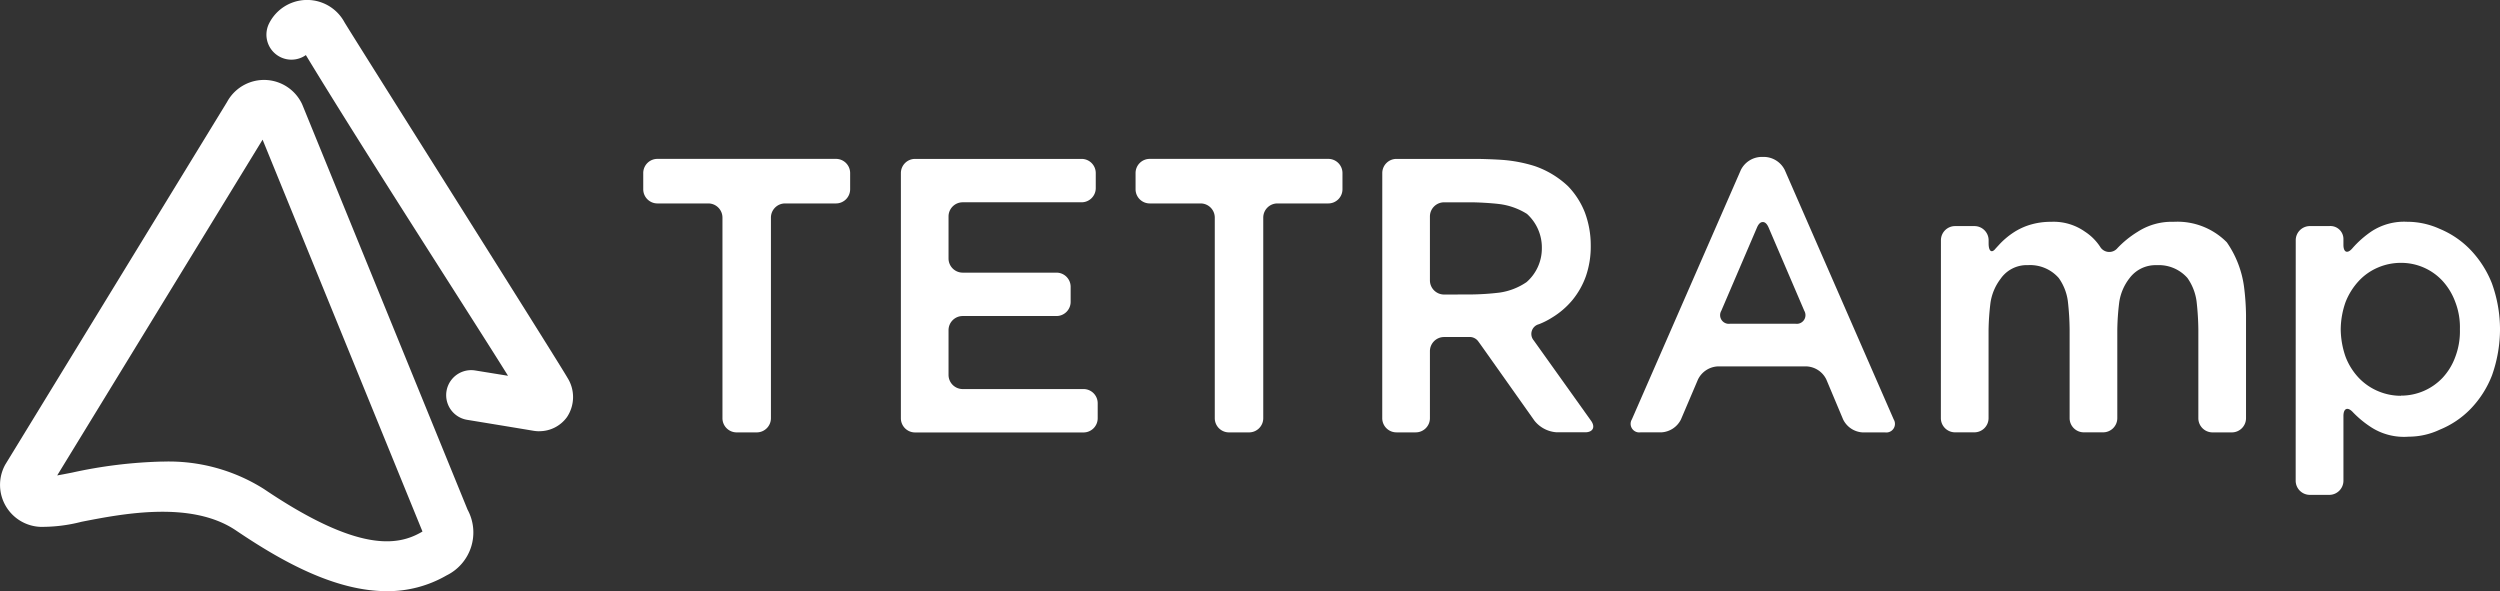
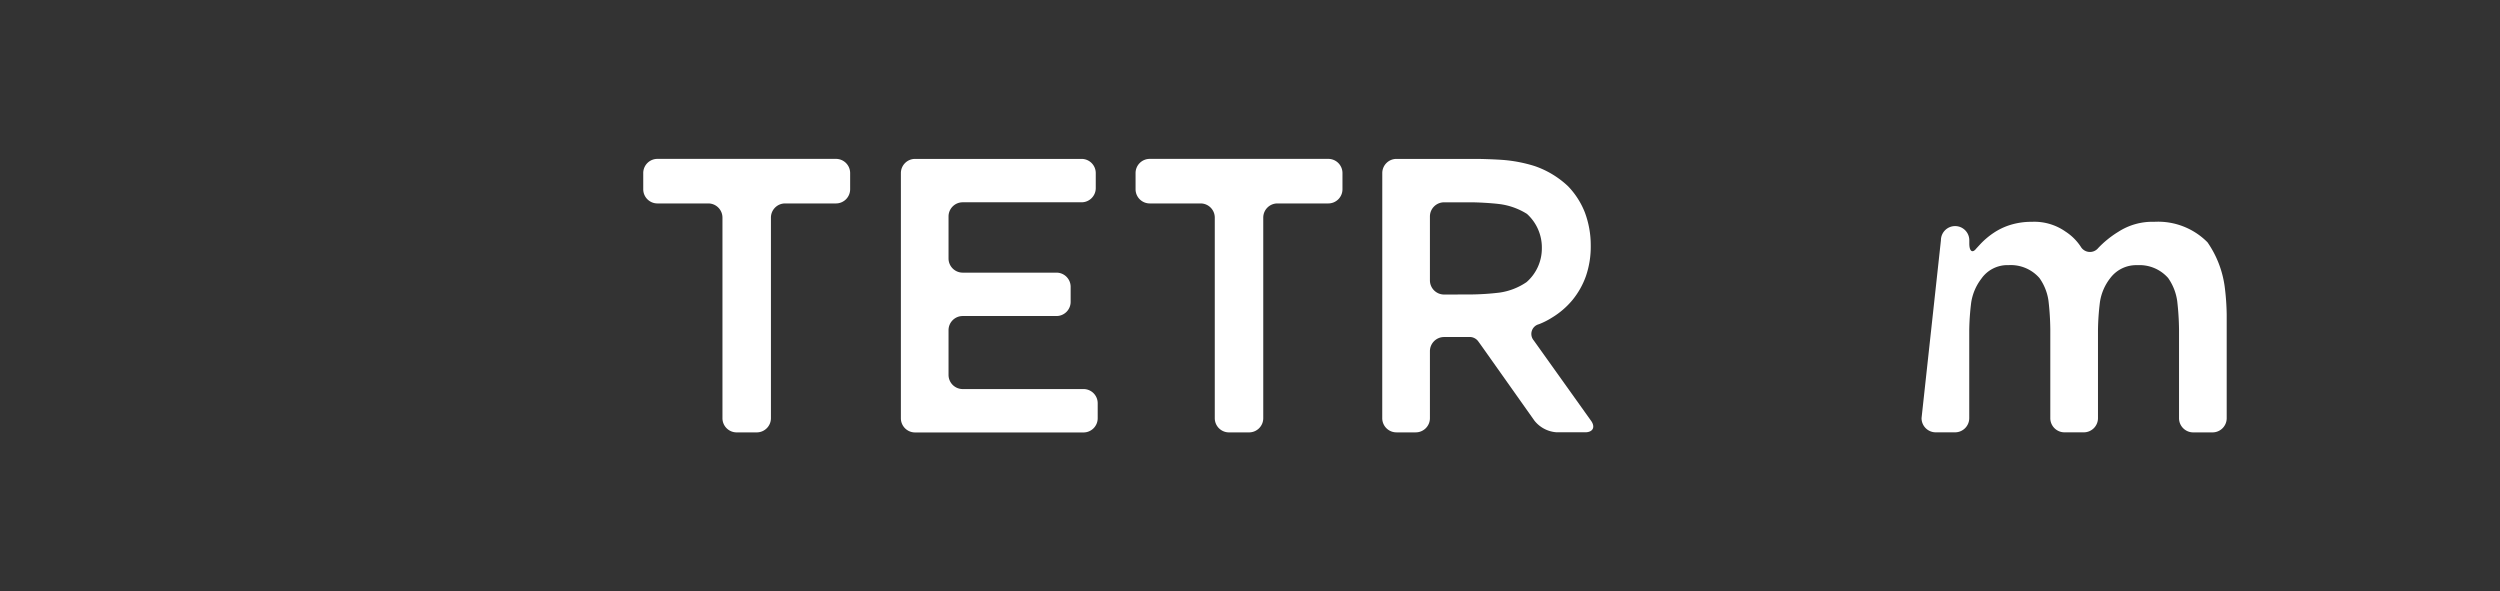
<svg xmlns="http://www.w3.org/2000/svg" width="211.452" height="50" viewBox="0 0 211.452 50">
  <rect x="0" y="0" width="211.452" height="50" fill="#333333" stroke="none" />
  <g transform="translate(-38.944 -359.716)">
    <path d="M178.892,397.6a1.2,1.2,0,0,0-1.2-1.2h-4.3a1.2,1.2,0,0,1-1.2-1.2v-1.369a1.2,1.2,0,0,1,1.2-1.2h15.1a1.2,1.2,0,0,1,1.2,1.2V395.2a1.2,1.2,0,0,1-1.2,1.2h-4.3a1.2,1.2,0,0,0-1.2,1.2v16.965a1.2,1.2,0,0,1-1.2,1.2h-1.7a1.2,1.2,0,0,1-1.2-1.2Z" transform="translate(-78.842 -19.477)" fill="#fff" />
    <path d="M280.877,397.6a1.2,1.2,0,0,0-1.2-1.2h-4.3a1.2,1.2,0,0,1-1.2-1.2v-1.369a1.2,1.2,0,0,1,1.2-1.2h15.1a1.2,1.2,0,0,1,1.2,1.2V395.2a1.2,1.2,0,0,1-1.2,1.2h-4.3a1.2,1.2,0,0,0-1.2,1.2v16.965a1.2,1.2,0,0,1-1.2,1.2h-1.7a1.2,1.2,0,0,1-1.2-1.2Z" transform="translate(-139.186 -19.477)" fill="#fff" />
    <path d="M225.563,393.833a1.2,1.2,0,0,1,1.2-1.2h14.082a1.2,1.2,0,0,1,1.2,1.2v1.27a1.2,1.2,0,0,1-1.2,1.2H230.793a1.2,1.2,0,0,0-1.2,1.2v3.55a1.2,1.2,0,0,0,1.2,1.2h7.928a1.2,1.2,0,0,1,1.2,1.2v1.27a1.2,1.2,0,0,1-1.2,1.2h-7.928a1.2,1.2,0,0,0-1.2,1.2V410.9a1.2,1.2,0,0,0,1.2,1.2h10.216a1.2,1.2,0,0,1,1.2,1.2v1.27a1.2,1.2,0,0,1-1.2,1.2H226.762a1.2,1.2,0,0,1-1.2-1.2Z" transform="translate(-110.421 -19.477)" fill="#fff" />
    <path d="M325.282,393.833a1.2,1.2,0,0,1,1.2-1.2h6.639c.659,0,1.737.04,2.394.089a12.049,12.049,0,0,1,2.671.522,7.784,7.784,0,0,1,2.808,1.7,6.735,6.735,0,0,1,1.421,2.213,7.933,7.933,0,0,1,.5,2.809,7.687,7.687,0,0,1-.413,2.594,6.746,6.746,0,0,1-1.14,2.016,6.858,6.858,0,0,1-1.735,1.487,6.287,6.287,0,0,1-1.1.554.846.846,0,0,0-.438,1.364l4.852,6.8c.383.537.157.976-.5.976h-2.394a2.607,2.607,0,0,1-1.891-.979l-4.317-6.1c-.256-.361-.326-.458-.452-.63a.9.9,0,0,0-.8-.349h-2.075a1.2,1.2,0,0,0-1.2,1.2v5.664a1.2,1.2,0,0,1-1.2,1.2h-1.633a1.2,1.2,0,0,1-1.2-1.2Zm7.526,10.266a22,22,0,0,0,2.387-.157,5.393,5.393,0,0,0,2.291-.888,3.782,3.782,0,0,0,1.293-2.87,3.831,3.831,0,0,0-1.26-2.9,5.734,5.734,0,0,0-2.355-.835c-.655-.079-1.73-.144-2.389-.144h-2.263a1.2,1.2,0,0,0-1.2,1.2v5.4a1.2,1.2,0,0,0,1.2,1.2Z" transform="translate(-169.424 -19.477)" fill="#fff" />
-     <path d="M386.073,393.328a1.993,1.993,0,0,1,1.679-1.1h.352a1.994,1.994,0,0,1,1.679,1.1l9.217,21.1a.728.728,0,0,1-.719,1.1h-1.9a1.957,1.957,0,0,1-1.663-1.105l-1.417-3.373a1.959,1.959,0,0,0-1.663-1.105h-7.522a1.97,1.97,0,0,0-1.668,1.1l-1.439,3.378a1.97,1.97,0,0,1-1.669,1.1h-1.766a.728.728,0,0,1-.719-1.1Zm1.855,13.01h2.781a.734.734,0,0,0,.727-1.1l-3.021-7.048c-.134-.312-.311-.463-.488-.454-.177-.009-.354.143-.487.454l-3.021,7.048a.734.734,0,0,0,.727,1.1Z" transform="translate(-199.885 -19.238)" fill="#fff" />
    <g transform="translate(38.944 359.716)">
-       <path d="M117.208,396.192a3.21,3.21,0,0,1-.524-.047c-1.556-.262-5.525-.912-5.557-.917a2.115,2.115,0,1,1,.655-4.179l2.789.451c-3.294-5.285-12.164-18.986-17.1-27.125A2.115,2.115,0,0,1,94.36,361.7a3.593,3.593,0,0,1,6.381-.093c1.1,1.816,18.124,28.76,18.859,30.066a3.045,3.045,0,0,1-.046,3.324,2.879,2.879,0,0,1-2.346,1.191" transform="translate(-71.601 -359.716)" fill="#fff" />
-       <path d="M71.653,419.512c-4.43,0-8.984-2.591-12.751-5.135s-9.587-1.412-13.06-.733a13.4,13.4,0,0,1-3.489.43,3.555,3.555,0,0,1-3.03-5.142c.027-.054.056-.107.087-.158L58.147,378.14a3.555,3.555,0,0,1,6.309.1c.024.048.047.1.067.147l13.968,34.232a4.043,4.043,0,0,1-1.77,5.558,9.954,9.954,0,0,1-5.068,1.337M52.7,408.556a15.054,15.054,0,0,1,8.567,2.316c8.024,5.419,11.342,4.793,13.337,3.64l.073-.044c-.017-.047-.039-.1-.069-.17-.008-.019-.017-.038-.024-.058l-13.43-32.915-17.373,28.4c.4-.071.844-.158,1.247-.237a39.833,39.833,0,0,1,7.672-.937" transform="translate(-38.944 -369.512)" fill="#fff" />
-     </g>
-     <path d="M441,407.224a1.2,1.2,0,0,1,1.2-1.2h1.634a1.2,1.2,0,0,1,1.2,1.2v.275c0,.659.266.848.592.42l.328-.355a6.5,6.5,0,0,1,1.138-.966,5.4,5.4,0,0,1,1.447-.684,6.04,6.04,0,0,1,1.8-.252,4.582,4.582,0,0,1,2.836.829,4.4,4.4,0,0,1,1.287,1.276.9.9,0,0,0,1.476.112,8.372,8.372,0,0,1,1.691-1.366,5.3,5.3,0,0,1,3.046-.851,5.87,5.87,0,0,1,4.507,1.735,8.577,8.577,0,0,1,1.454,3.753,20.447,20.447,0,0,1,.169,2.386v8.737a1.2,1.2,0,0,1-1.2,1.2h-1.632a1.2,1.2,0,0,1-1.2-1.2V414.78a23.115,23.115,0,0,0-.15-2.388,4.45,4.45,0,0,0-.77-1.975,3.224,3.224,0,0,0-2.6-1.088,2.744,2.744,0,0,0-2.3,1.1,4.3,4.3,0,0,0-.87,2.026,21,21,0,0,0-.165,2.387v7.426a1.2,1.2,0,0,1-1.2,1.2h-1.633a1.2,1.2,0,0,1-1.2-1.2v-7.525a22.667,22.667,0,0,0-.152-2.388,4.357,4.357,0,0,0-.769-1.941,3.221,3.221,0,0,0-2.6-1.088,2.69,2.69,0,0,0-2.315,1.154,4.4,4.4,0,0,0-.855,2.009,20.925,20.925,0,0,0-.165,2.386v7.393a1.2,1.2,0,0,1-1.2,1.2h-1.634a1.2,1.2,0,0,1-1.2-1.2Z" transform="translate(-237.891 -27.185)" fill="#fff" />
-     <path d="M514.505,407.224a1.2,1.2,0,0,1,1.2-1.2h1.634a1.1,1.1,0,0,1,1.2,1.072v.51c0,.659.347.786.771.281a8.417,8.417,0,0,1,1.6-1.412,5.035,5.035,0,0,1,3.018-.815,6.625,6.625,0,0,1,2.744.595,7.688,7.688,0,0,1,2.588,1.752,8.725,8.725,0,0,1,1.829,2.841,11.488,11.488,0,0,1,.694,3.9,11.778,11.778,0,0,1-.677,3.9,8.5,8.5,0,0,1-1.813,2.841,7.628,7.628,0,0,1-2.6,1.752,6.164,6.164,0,0,1-2.634.595,5.119,5.119,0,0,1-3.179-.8,8.692,8.692,0,0,1-1.533-1.262c-.444-.487-.807-.347-.807.313v5.471a1.2,1.2,0,0,1-1.2,1.2H515.7a1.2,1.2,0,0,1-1.2-1.2Zm8.893,13.141a4.832,4.832,0,0,0,3.519-1.5,5.178,5.178,0,0,0,1.074-1.751,6.1,6.1,0,0,0,.4-2.362,5.918,5.918,0,0,0-.4-2.329,5.389,5.389,0,0,0-1.074-1.768,4.764,4.764,0,0,0-3.519-1.52,4.892,4.892,0,0,0-1.949.4,4.742,4.742,0,0,0-1.619,1.14,5.662,5.662,0,0,0-1.107,1.768,7.068,7.068,0,0,0-.413,2.313,7.213,7.213,0,0,0,.413,2.33,5.4,5.4,0,0,0,1.107,1.768,4.839,4.839,0,0,0,1.619,1.123,4.892,4.892,0,0,0,1.949.4" transform="translate(-281.386 -27.186)" fill="#fff" />
+       </g>
+     <path d="M441,407.224a1.2,1.2,0,0,1,1.2-1.2a1.2,1.2,0,0,1,1.2,1.2v.275c0,.659.266.848.592.42l.328-.355a6.5,6.5,0,0,1,1.138-.966,5.4,5.4,0,0,1,1.447-.684,6.04,6.04,0,0,1,1.8-.252,4.582,4.582,0,0,1,2.836.829,4.4,4.4,0,0,1,1.287,1.276.9.9,0,0,0,1.476.112,8.372,8.372,0,0,1,1.691-1.366,5.3,5.3,0,0,1,3.046-.851,5.87,5.87,0,0,1,4.507,1.735,8.577,8.577,0,0,1,1.454,3.753,20.447,20.447,0,0,1,.169,2.386v8.737a1.2,1.2,0,0,1-1.2,1.2h-1.632a1.2,1.2,0,0,1-1.2-1.2V414.78a23.115,23.115,0,0,0-.15-2.388,4.45,4.45,0,0,0-.77-1.975,3.224,3.224,0,0,0-2.6-1.088,2.744,2.744,0,0,0-2.3,1.1,4.3,4.3,0,0,0-.87,2.026,21,21,0,0,0-.165,2.387v7.426a1.2,1.2,0,0,1-1.2,1.2h-1.633a1.2,1.2,0,0,1-1.2-1.2v-7.525a22.667,22.667,0,0,0-.152-2.388,4.357,4.357,0,0,0-.769-1.941,3.221,3.221,0,0,0-2.6-1.088,2.69,2.69,0,0,0-2.315,1.154,4.4,4.4,0,0,0-.855,2.009,20.925,20.925,0,0,0-.165,2.386v7.393a1.2,1.2,0,0,1-1.2,1.2h-1.634a1.2,1.2,0,0,1-1.2-1.2Z" transform="translate(-237.891 -27.185)" fill="#fff" />
  </g>
</svg>